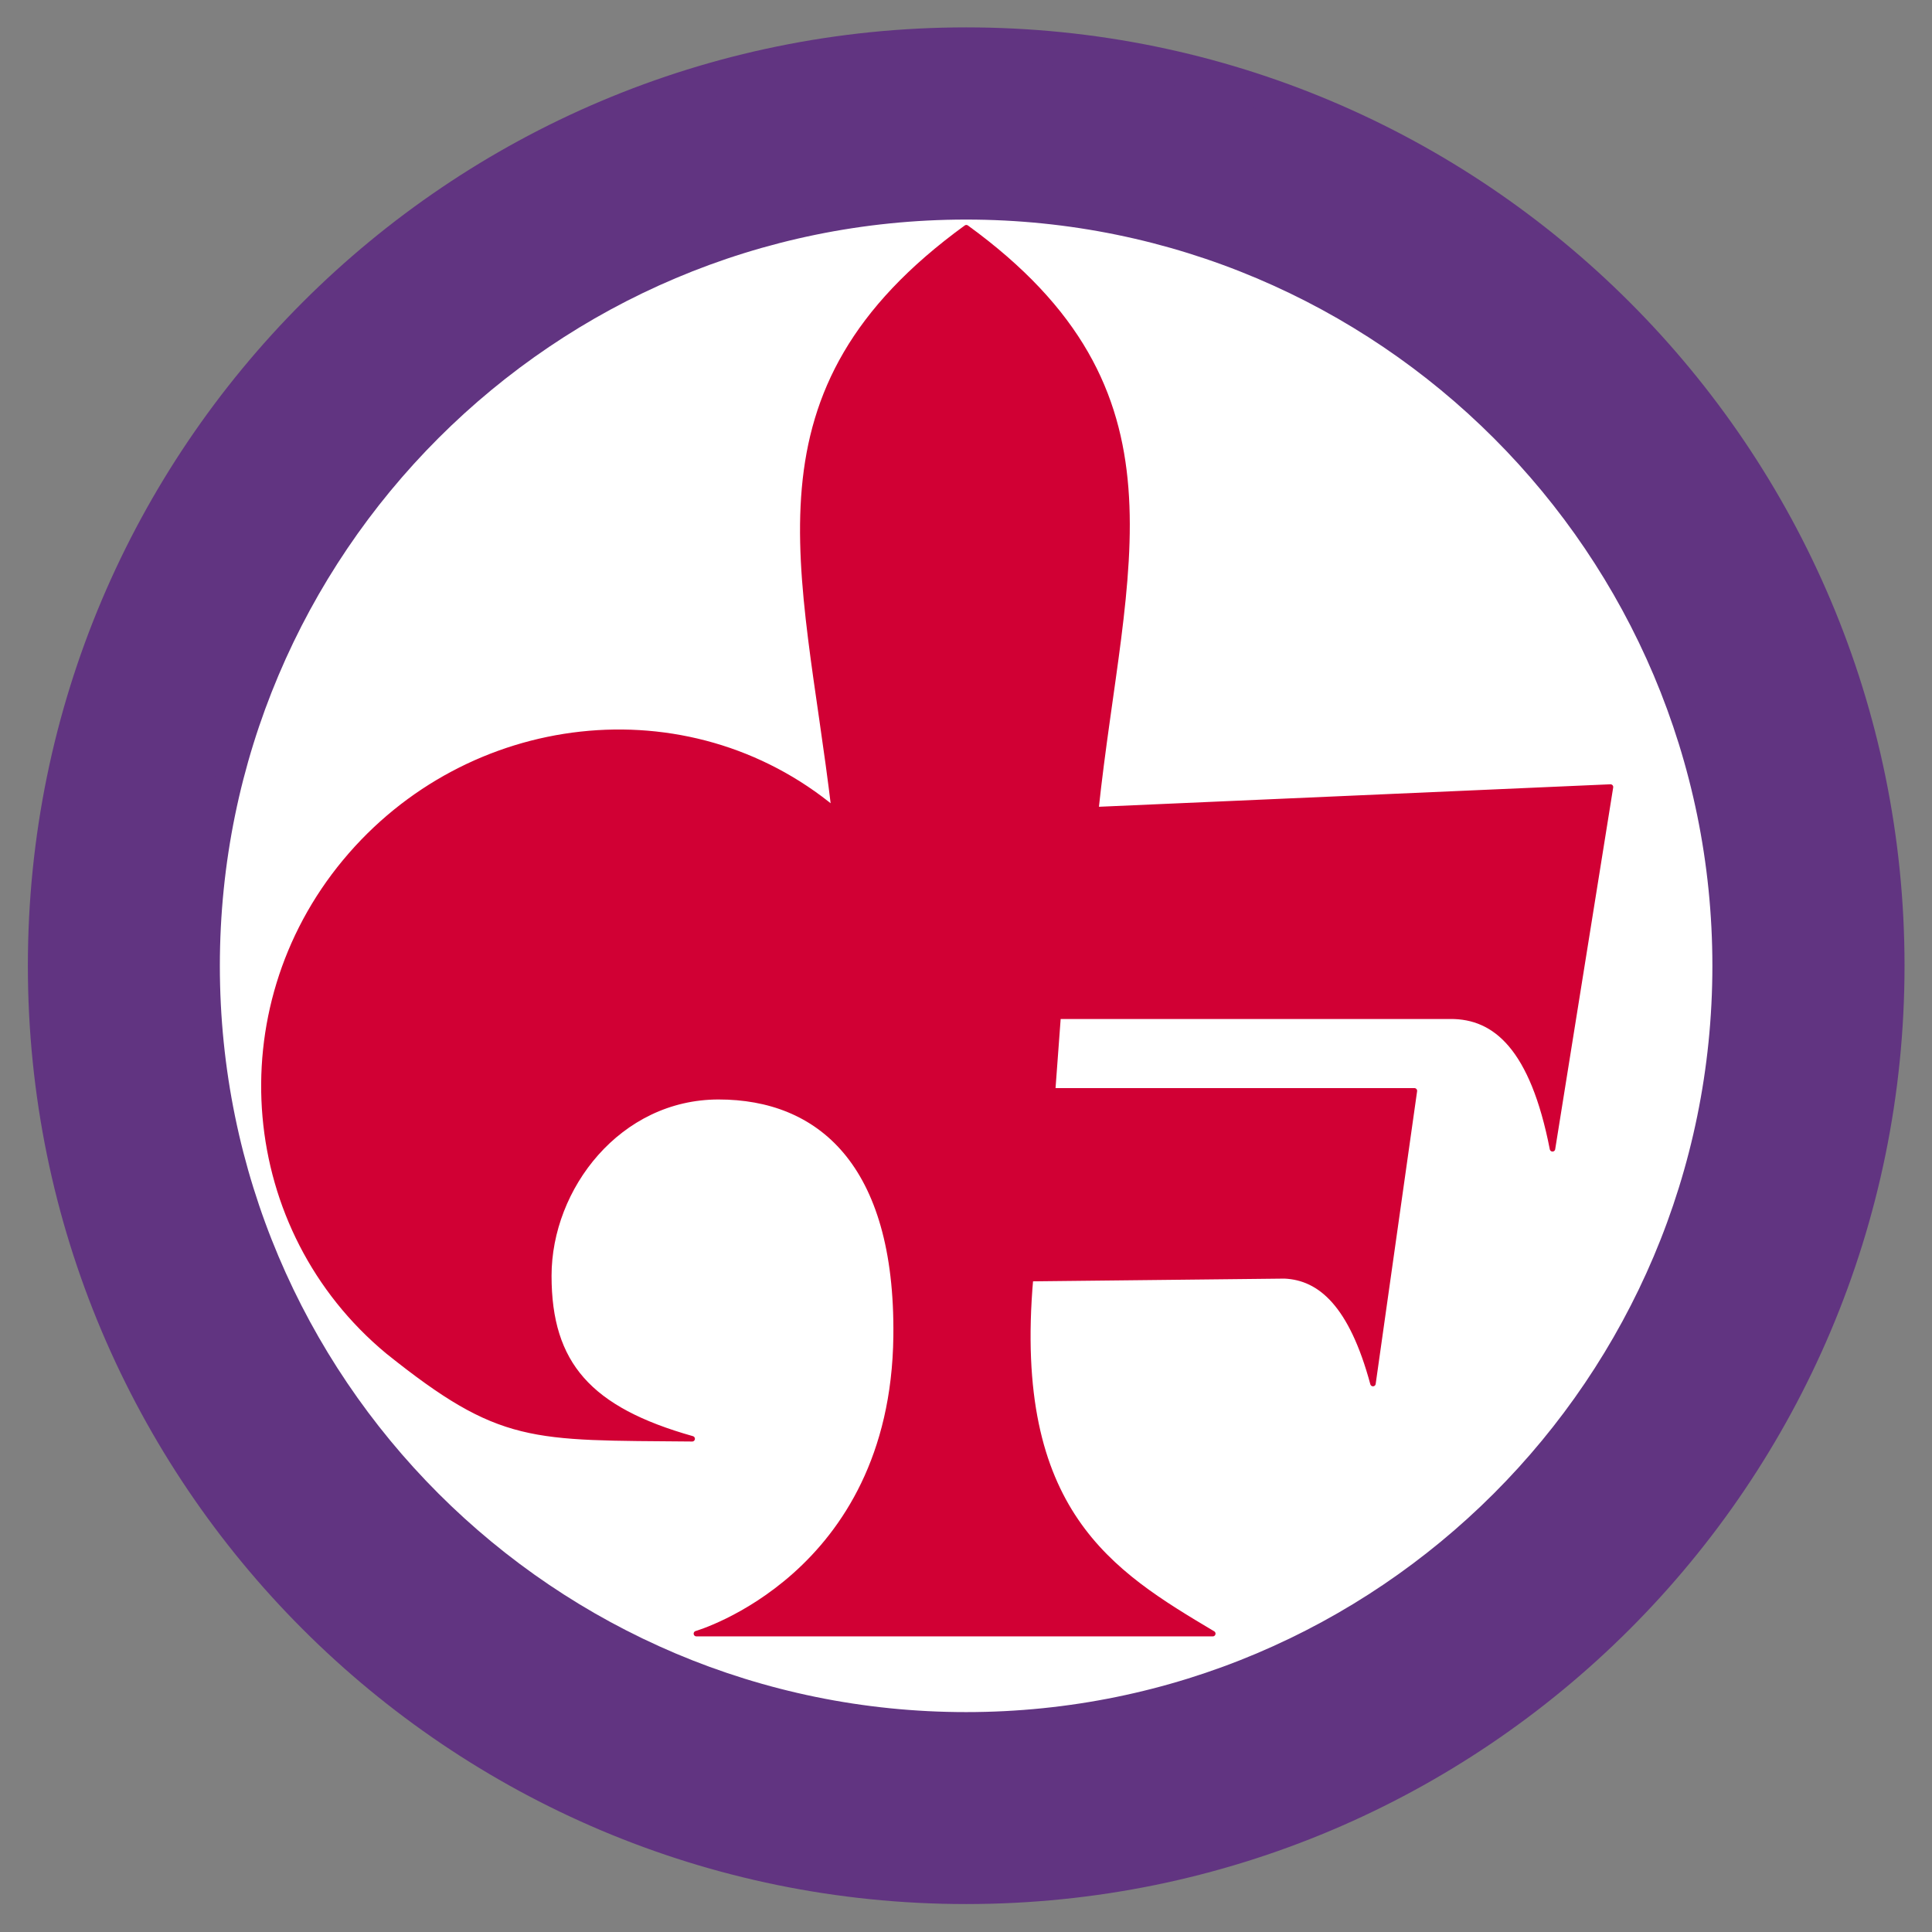
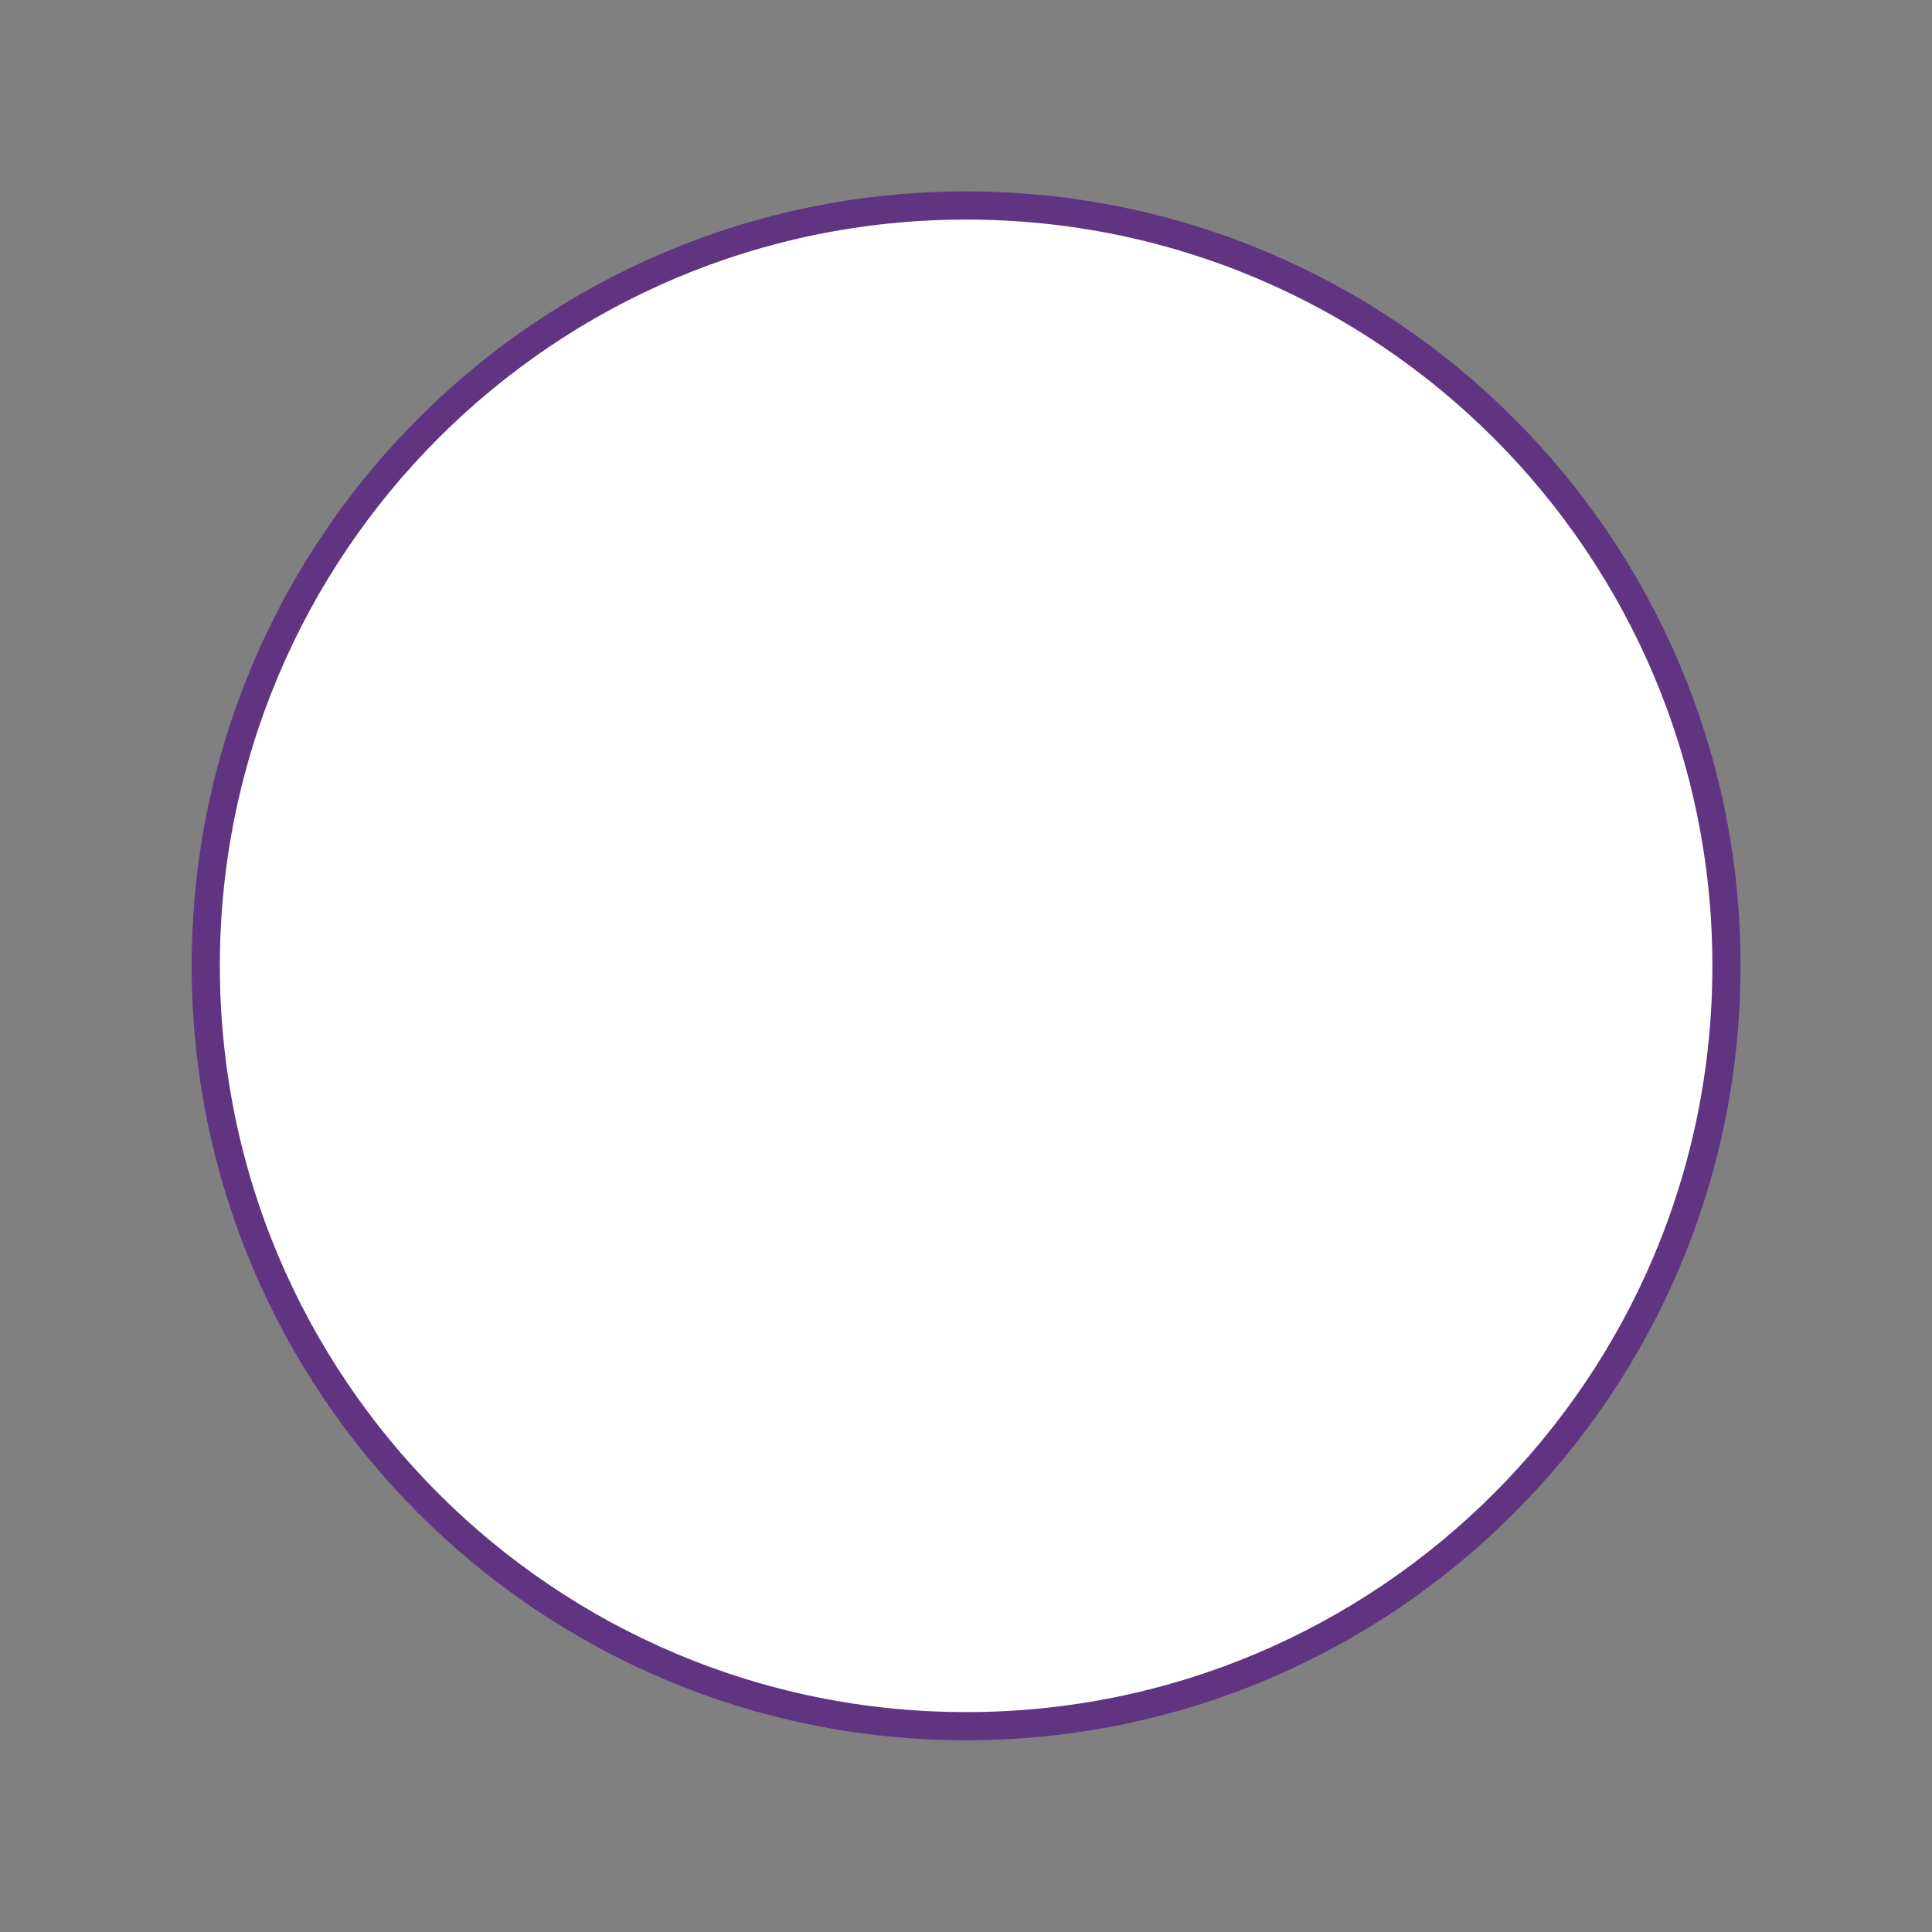
<svg xmlns="http://www.w3.org/2000/svg" xmlns:ns1="http://www.inkscape.org/namespaces/inkscape" xmlns:ns2="http://sodipodi.sourceforge.net/DTD/sodipodi-0.dtd" width="706.638" height="706.638" id="svg2" version="1.1" ns1:version="0.48.4 r9939" ns2:docname="Giglio Fiorentina.svg">
  <rect width="100%" height="100%" fill="#808080" stroke="none" />
  <defs id="defs4" />
  <ns2:namedview id="base" pagecolor="#ffffff" bordercolor="#666666" borderopacity="1.0" ns1:pageopacity="0.0" ns1:pageshadow="2" ns1:zoom="0.35355339" ns1:cx="-27.89266" ns1:cy="445.95822" ns1:document-units="px" ns1:current-layer="layer1" showgrid="false" ns1:window-width="1330" ns1:window-height="839" ns1:window-x="98" ns1:window-y="1" ns1:window-maximized="0" fit-margin-top="10" fit-margin-left="10" fit-margin-right="10" fit-margin-bottom="10" />
  <g ns1:label="Livello 1" ns1:groupmode="layer" id="layer1" style="display:inline" transform="translate(12.247,-61.439)">
-     <path ns2:type="arc" style="fill:#613481;fill-opacity:1;stroke:#613481;stroke-width:10;stroke-linecap:round;stroke-linejoin:round;stroke-miterlimit:4;stroke-opacity:1;stroke-dasharray:none;stroke-dashoffset:0" id="path3791" ns2:cx="-170" ns2:cy="239.50504" ns2:rx="270" ns2:ry="270" d="m 100,239.505 c 0,149.117 -120.883,270 -270,270 -149.117,0 -270,-120.883 -270,-270 0,-149.117 120.883,-270 270,-270 149.117,0 270,120.883 270,270 z" transform="matrix(1.248,0,0,1.248,553.305,115.752)" />
    <path transform="matrix(1.03,0,0,1.03,516.214,168.007)" d="m 100,239.505 c 0,149.117 -120.883,270 -270,270 -149.117,0 -270,-120.883 -270,-270 0,-149.117 120.883,-270 270,-270 149.117,0 270,120.883 270,270 z" ns2:ry="270" ns2:rx="270" ns2:cy="239.50504" ns2:cx="-170" id="path3793" style="fill:#ffffff;stroke:#613481;stroke-width:10;stroke-linecap:round;stroke-linejoin:round;stroke-miterlimit:4;stroke-opacity:1;stroke-dasharray:none;stroke-dashoffset:0" ns2:type="arc" />
-     <path ns2:nodetypes="sccsssccccccccccccccs" ns1:connector-curvature="0" id="path3801" d="m 113.969,376.666 c -45.064,54.31 -38.045,134.474 15.678,179.051 41.438,33.182 52.241,31.422 111.275,31.965 -37.677,-10.617 -52.436,-27.242 -52.436,-59.589 0,-32.347 25.534,-65.514 62.105,-65.514 36.571,0 65.684,23.886 64.911,87.657 -1.066,87.961 -73.042,108.717 -73.042,108.717 l 188.877,0 C 394.172,636.834 357.191,614.458 364.665,529.103 l 92.934,-1.01 c 13.159,0.614 24.539,10.573 32.325,39.396 l 15.152,-107.076 -132.33,0 2.02,-27.274 143.442,0 c 16.601,-0.11 30.175,11.669 37.376,48.487 l 21.213,-132.33 -188.228,8.274 C 398.141,267.862 423.888,204.78 341.187,144.719 258.486,204.821 282.212,267.818 292.856,357.57 239.171,312.963 159.033,322.356 113.969,376.666 z" style="color:#000000;fill:#d10034;fill-opacity:1;stroke:#d10034;stroke-width:2;stroke-linecap:round;stroke-linejoin:round;stroke-miterlimit:4;stroke-opacity:1;stroke-dasharray:none;stroke-dashoffset:0;marker:none;visibility:visible;display:inline;overflow:visible;enable-background:accumulate" />
  </g>
</svg>